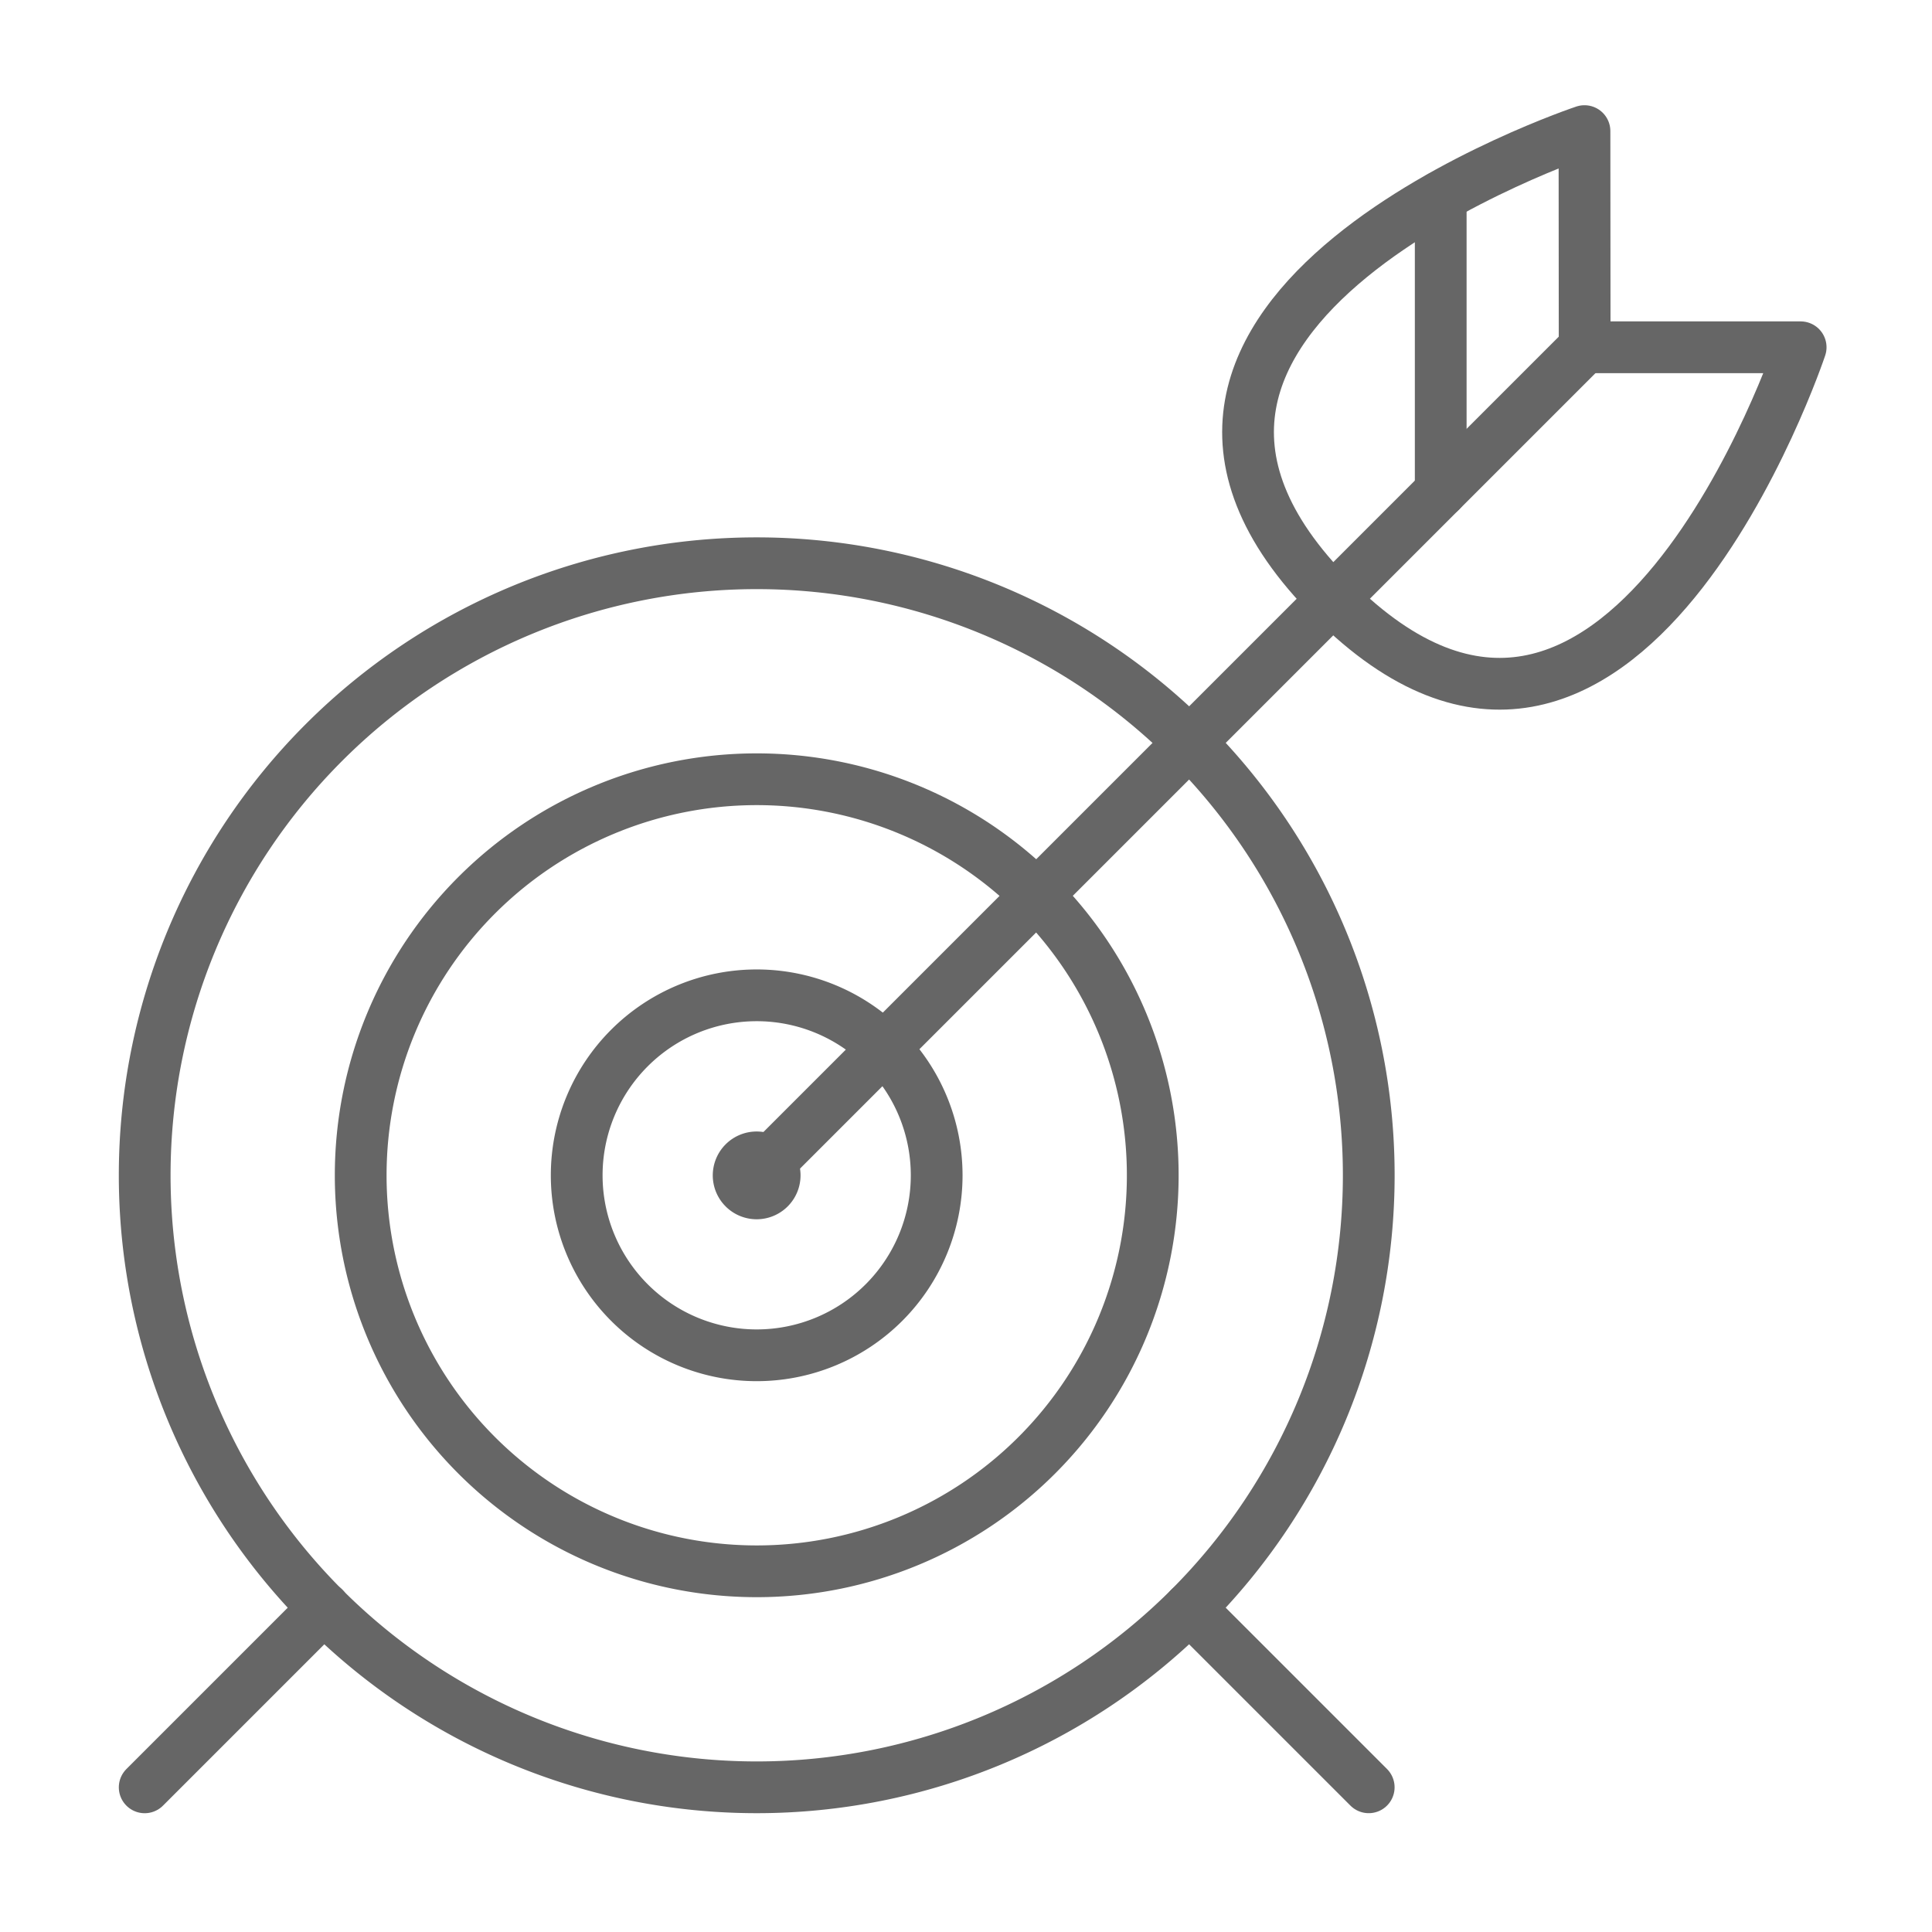
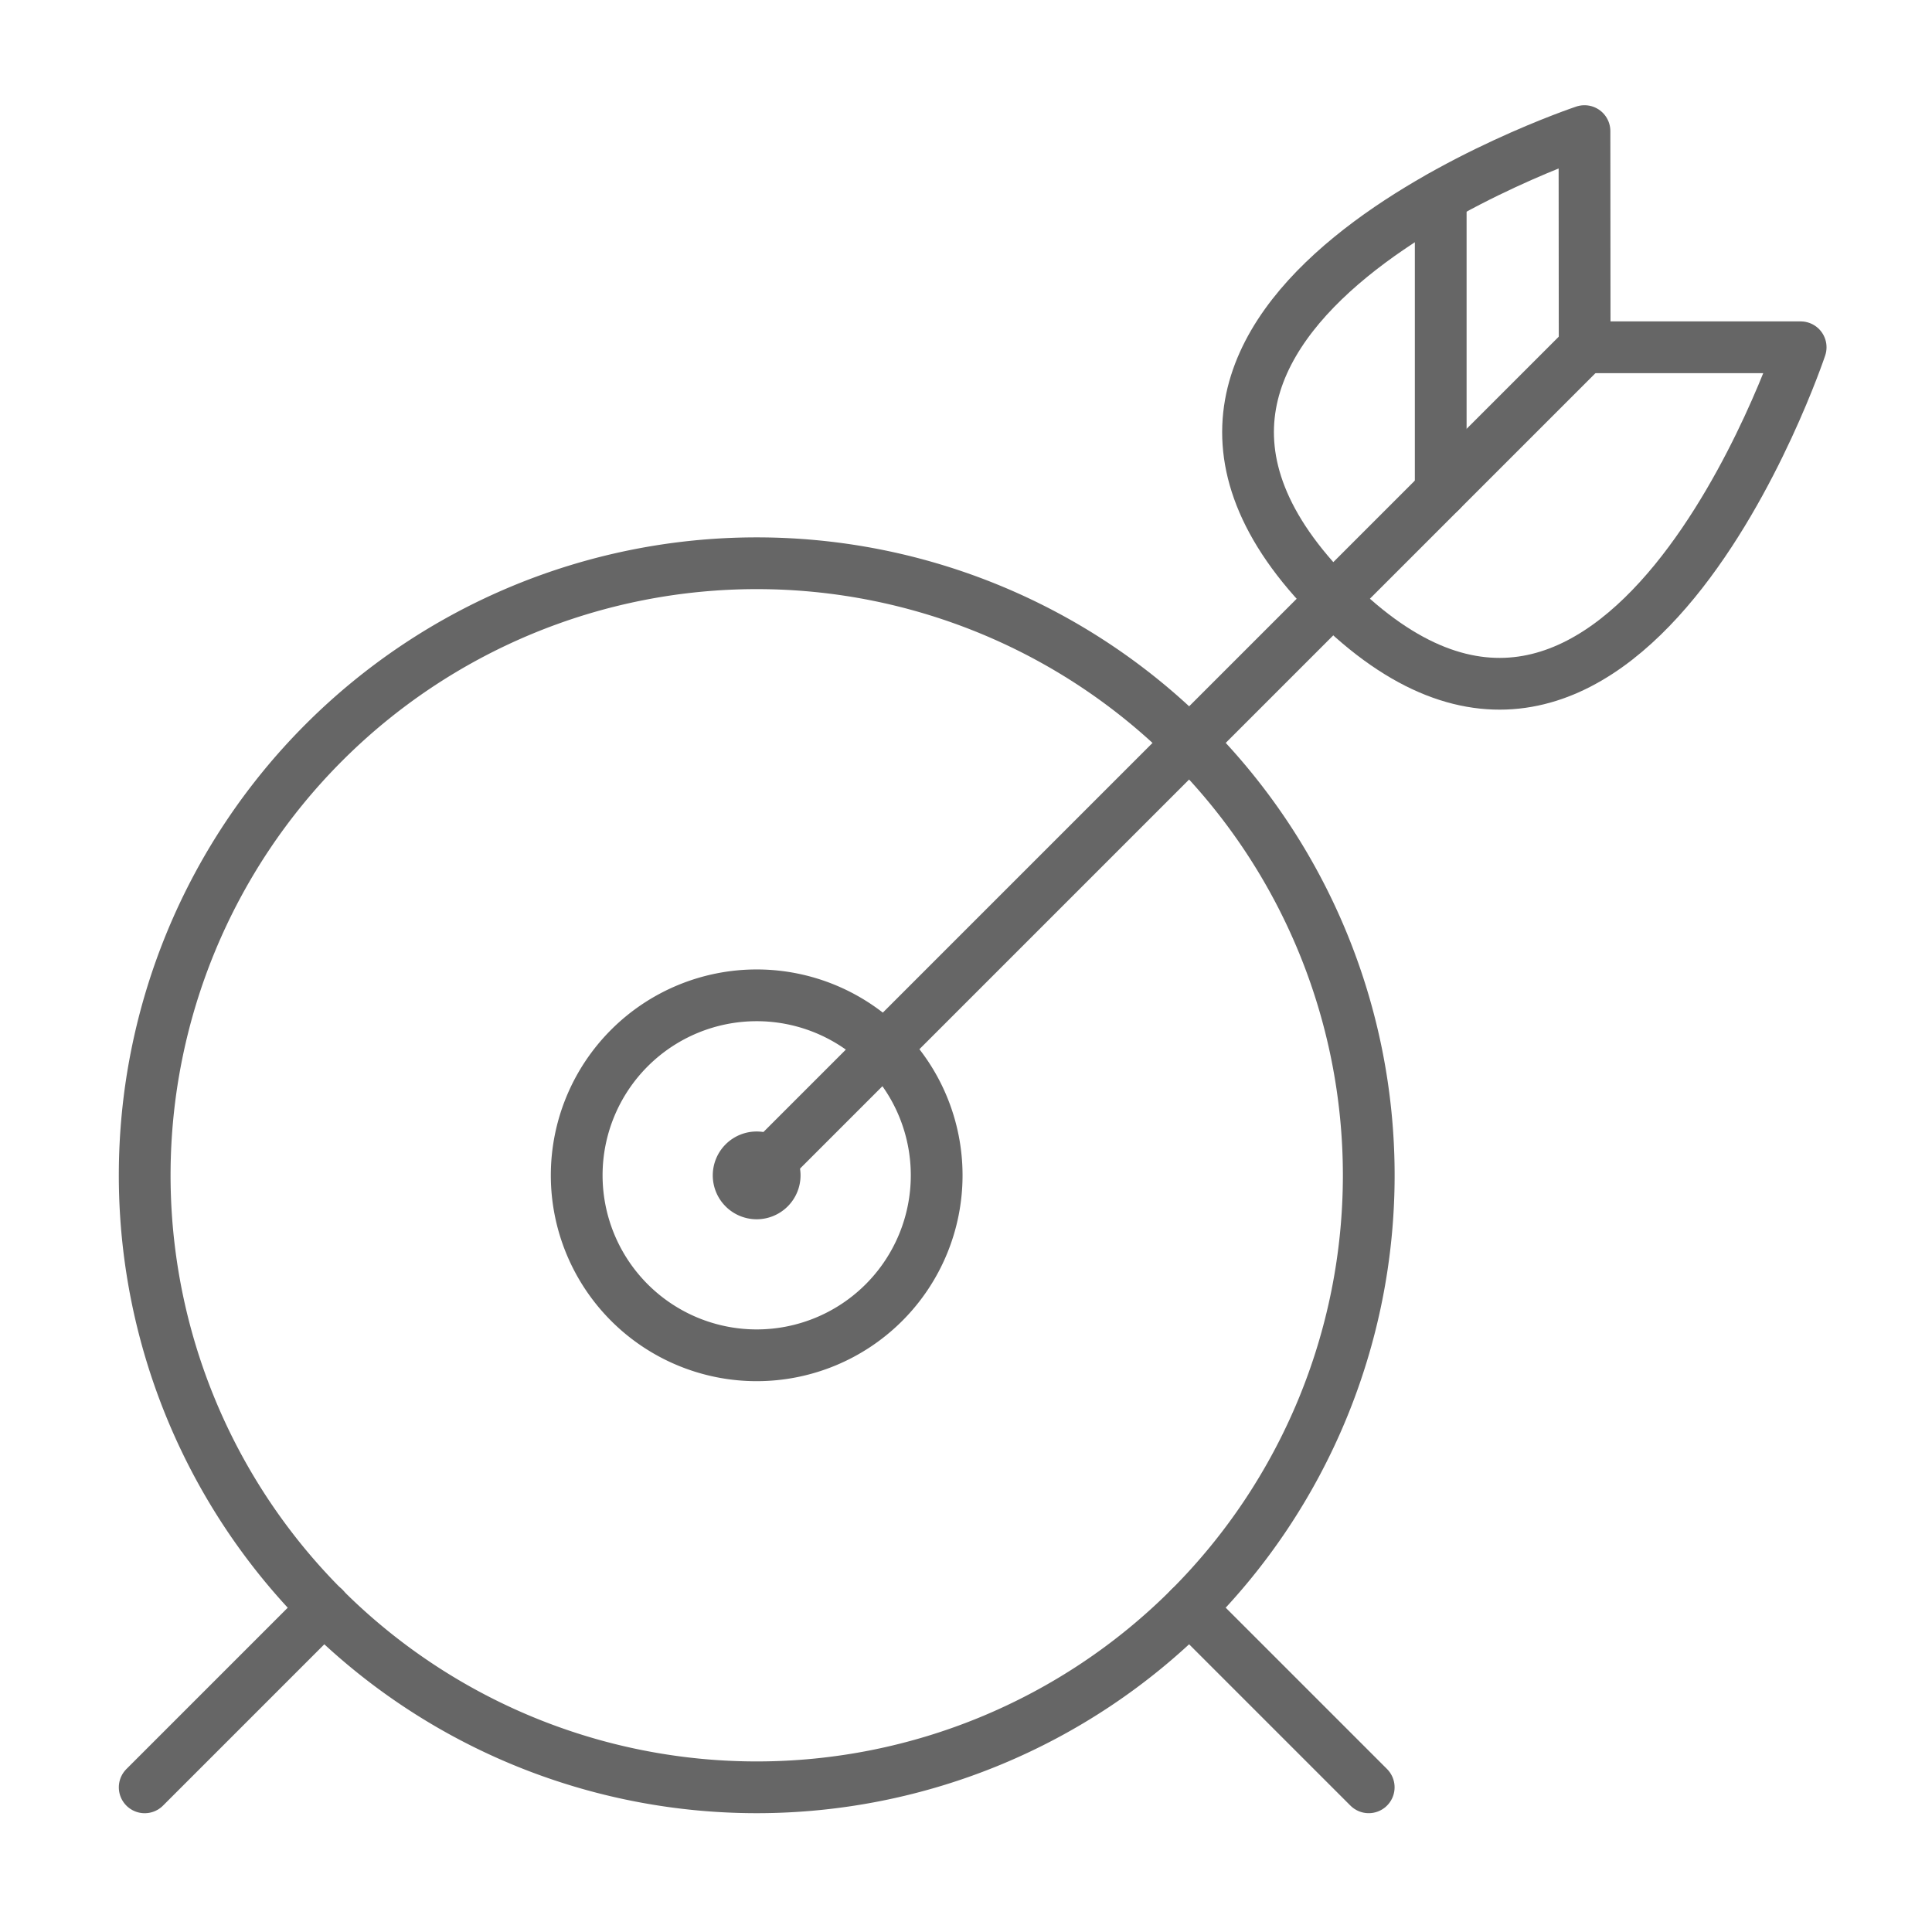
<svg xmlns="http://www.w3.org/2000/svg" width="56" height="56" viewBox="0 0 56 56">
  <g id="best-offer-for-clients" transform="translate(-303.2 -60.5)">
    <rect id="Rectangle_125" data-name="Rectangle 125" width="56" height="56" transform="translate(303.2 60.5)" fill="none" />
    <g id="Business-Products_Strategy_target-center-1" data-name="Business-Products / Strategy / target-center-1" transform="translate(-1732.8 -2995.5)">
      <g id="Group_75" data-name="Group 75" transform="translate(2040.194 3059.805)">
        <g id="target-center-1" transform="translate(0)">
          <path id="Oval_58" data-name="Oval 58" d="M2076.482,3132.382a5.217,5.217,0,1,0-5.218-5.217A5.218,5.218,0,0,0,2076.482,3132.382Z" transform="translate(-2058.742 -3096.903)" fill="none" stroke="#666" stroke-linecap="round" stroke-linejoin="round" stroke-width="1.5" />
-           <path id="Oval_59" data-name="Oval 59" d="M2067.208,3129.368a11.479,11.479,0,1,0-11.479-11.479A11.478,11.478,0,0,0,2067.208,3129.368Z" transform="translate(-2049.468 -3087.628)" fill="none" stroke="#666" stroke-linecap="round" stroke-linejoin="round" stroke-width="1.5" />
          <path id="Oval_60" data-name="Oval 60" d="M2057.934,3126.355a17.74,17.74,0,1,0-17.74-17.74A17.739,17.739,0,0,0,2057.934,3126.355Z" transform="translate(-2040.194 -3078.354)" fill="none" stroke="#666" stroke-linecap="round" stroke-linejoin="round" stroke-width="1.5" />
          <path id="Shape_504" data-name="Shape 504" d="M2084.211,3099.341l24-24" transform="translate(-2066.471 -3069.079)" fill="none" stroke="#666" stroke-linecap="round" stroke-linejoin="round" stroke-width="1.5" />
          <path id="Shape_505" data-name="Shape 505" d="M2129.309,3066.066h6.261s-5.218,15.653-13.566,7.3,7.3-13.566,7.3-13.566Z" transform="translate(-2087.571 -3059.805)" fill="none" stroke="#666" stroke-linecap="round" stroke-linejoin="round" stroke-width="1.5" />
          <path id="Shape_506" data-name="Shape 506" d="M2133.406,3073.047v-8.54" transform="translate(-2095.84 -3062.612)" fill="none" stroke="#666" stroke-linecap="round" stroke-linejoin="round" stroke-width="1.5" />
          <path id="Shape_507" data-name="Shape 507" d="M2040.194,3171.212l5.2-5.2" transform="translate(-2040.194 -3123.21)" fill="none" stroke="#666" stroke-linecap="round" stroke-linejoin="round" stroke-width="1.5" />
          <path id="Shape_508" data-name="Shape 508" d="M2115.338,3166.02l5.195,5.195" transform="translate(-2085.054 -3123.214)" fill="none" stroke="#666" stroke-linecap="round" stroke-linejoin="round" stroke-width="1.5" />
          <path id="Shape_509" data-name="Shape 509" d="M2083.433,3133.6a.522.522,0,1,1-.522.522.522.522,0,0,1,.522-.522" transform="translate(-2065.695 -3103.858)" fill="none" stroke="#666" stroke-linecap="round" stroke-linejoin="round" stroke-width="1.5" />
        </g>
      </g>
    </g>
  </g>
</svg>